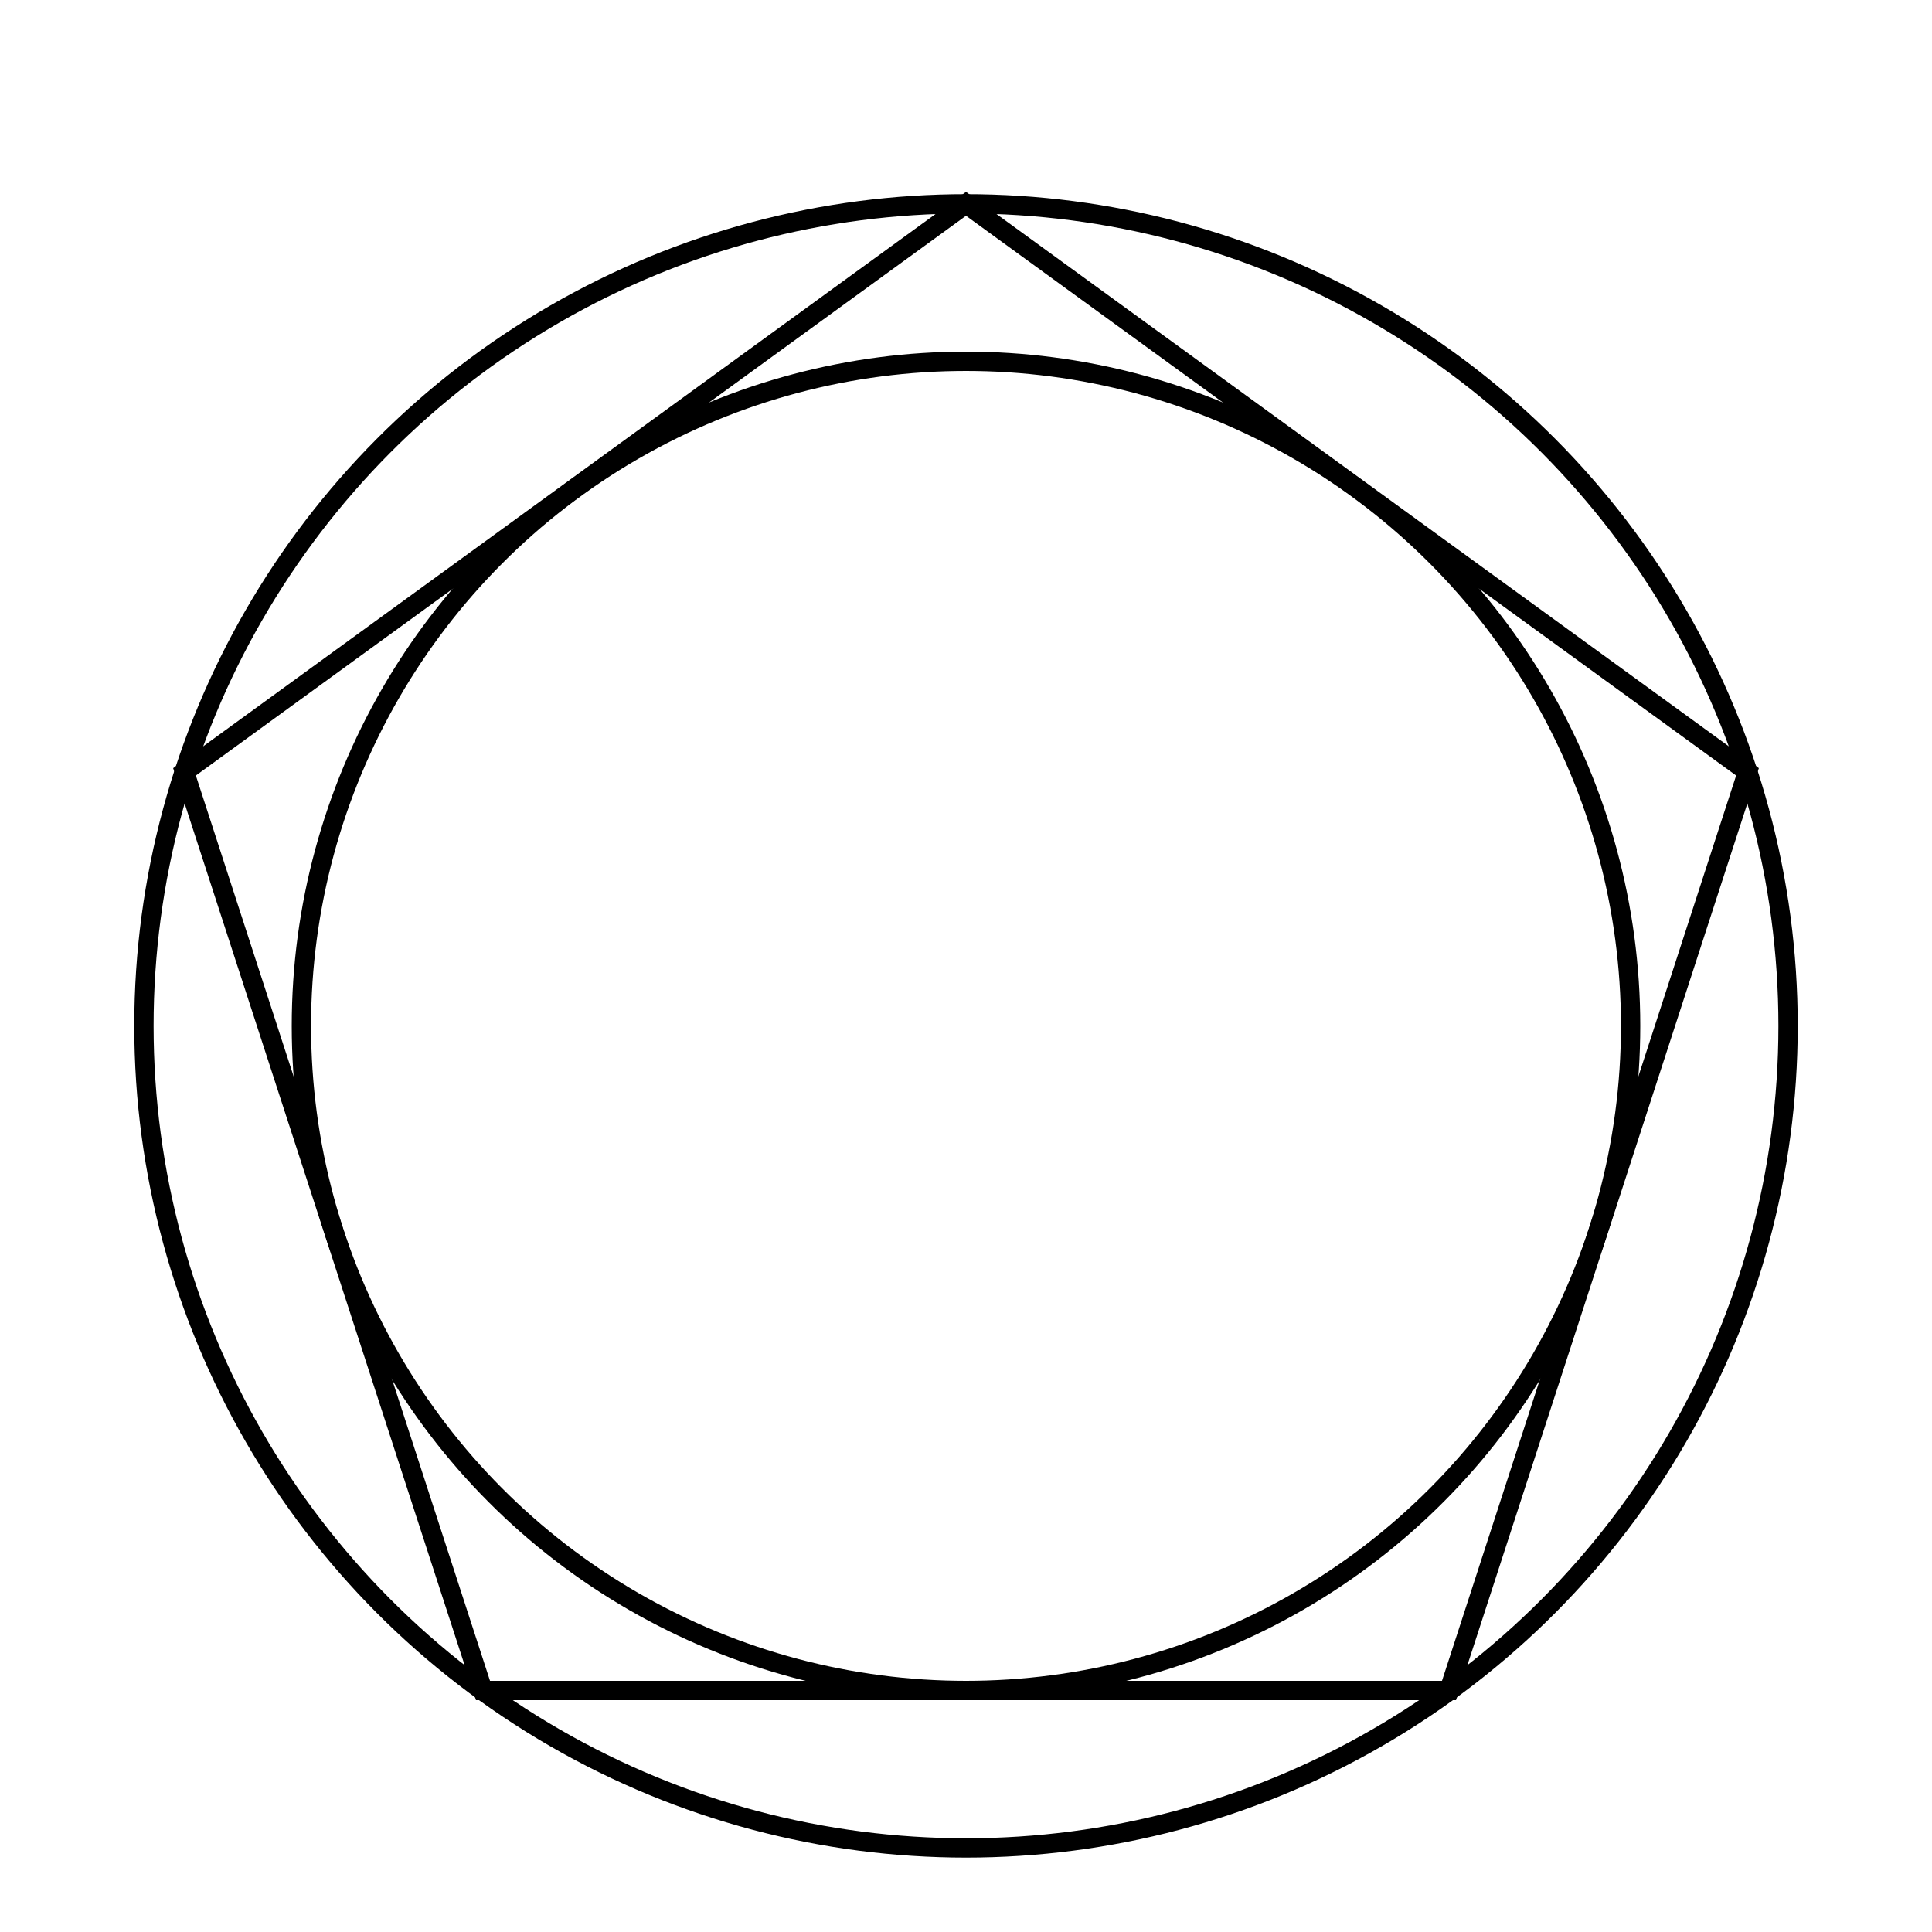
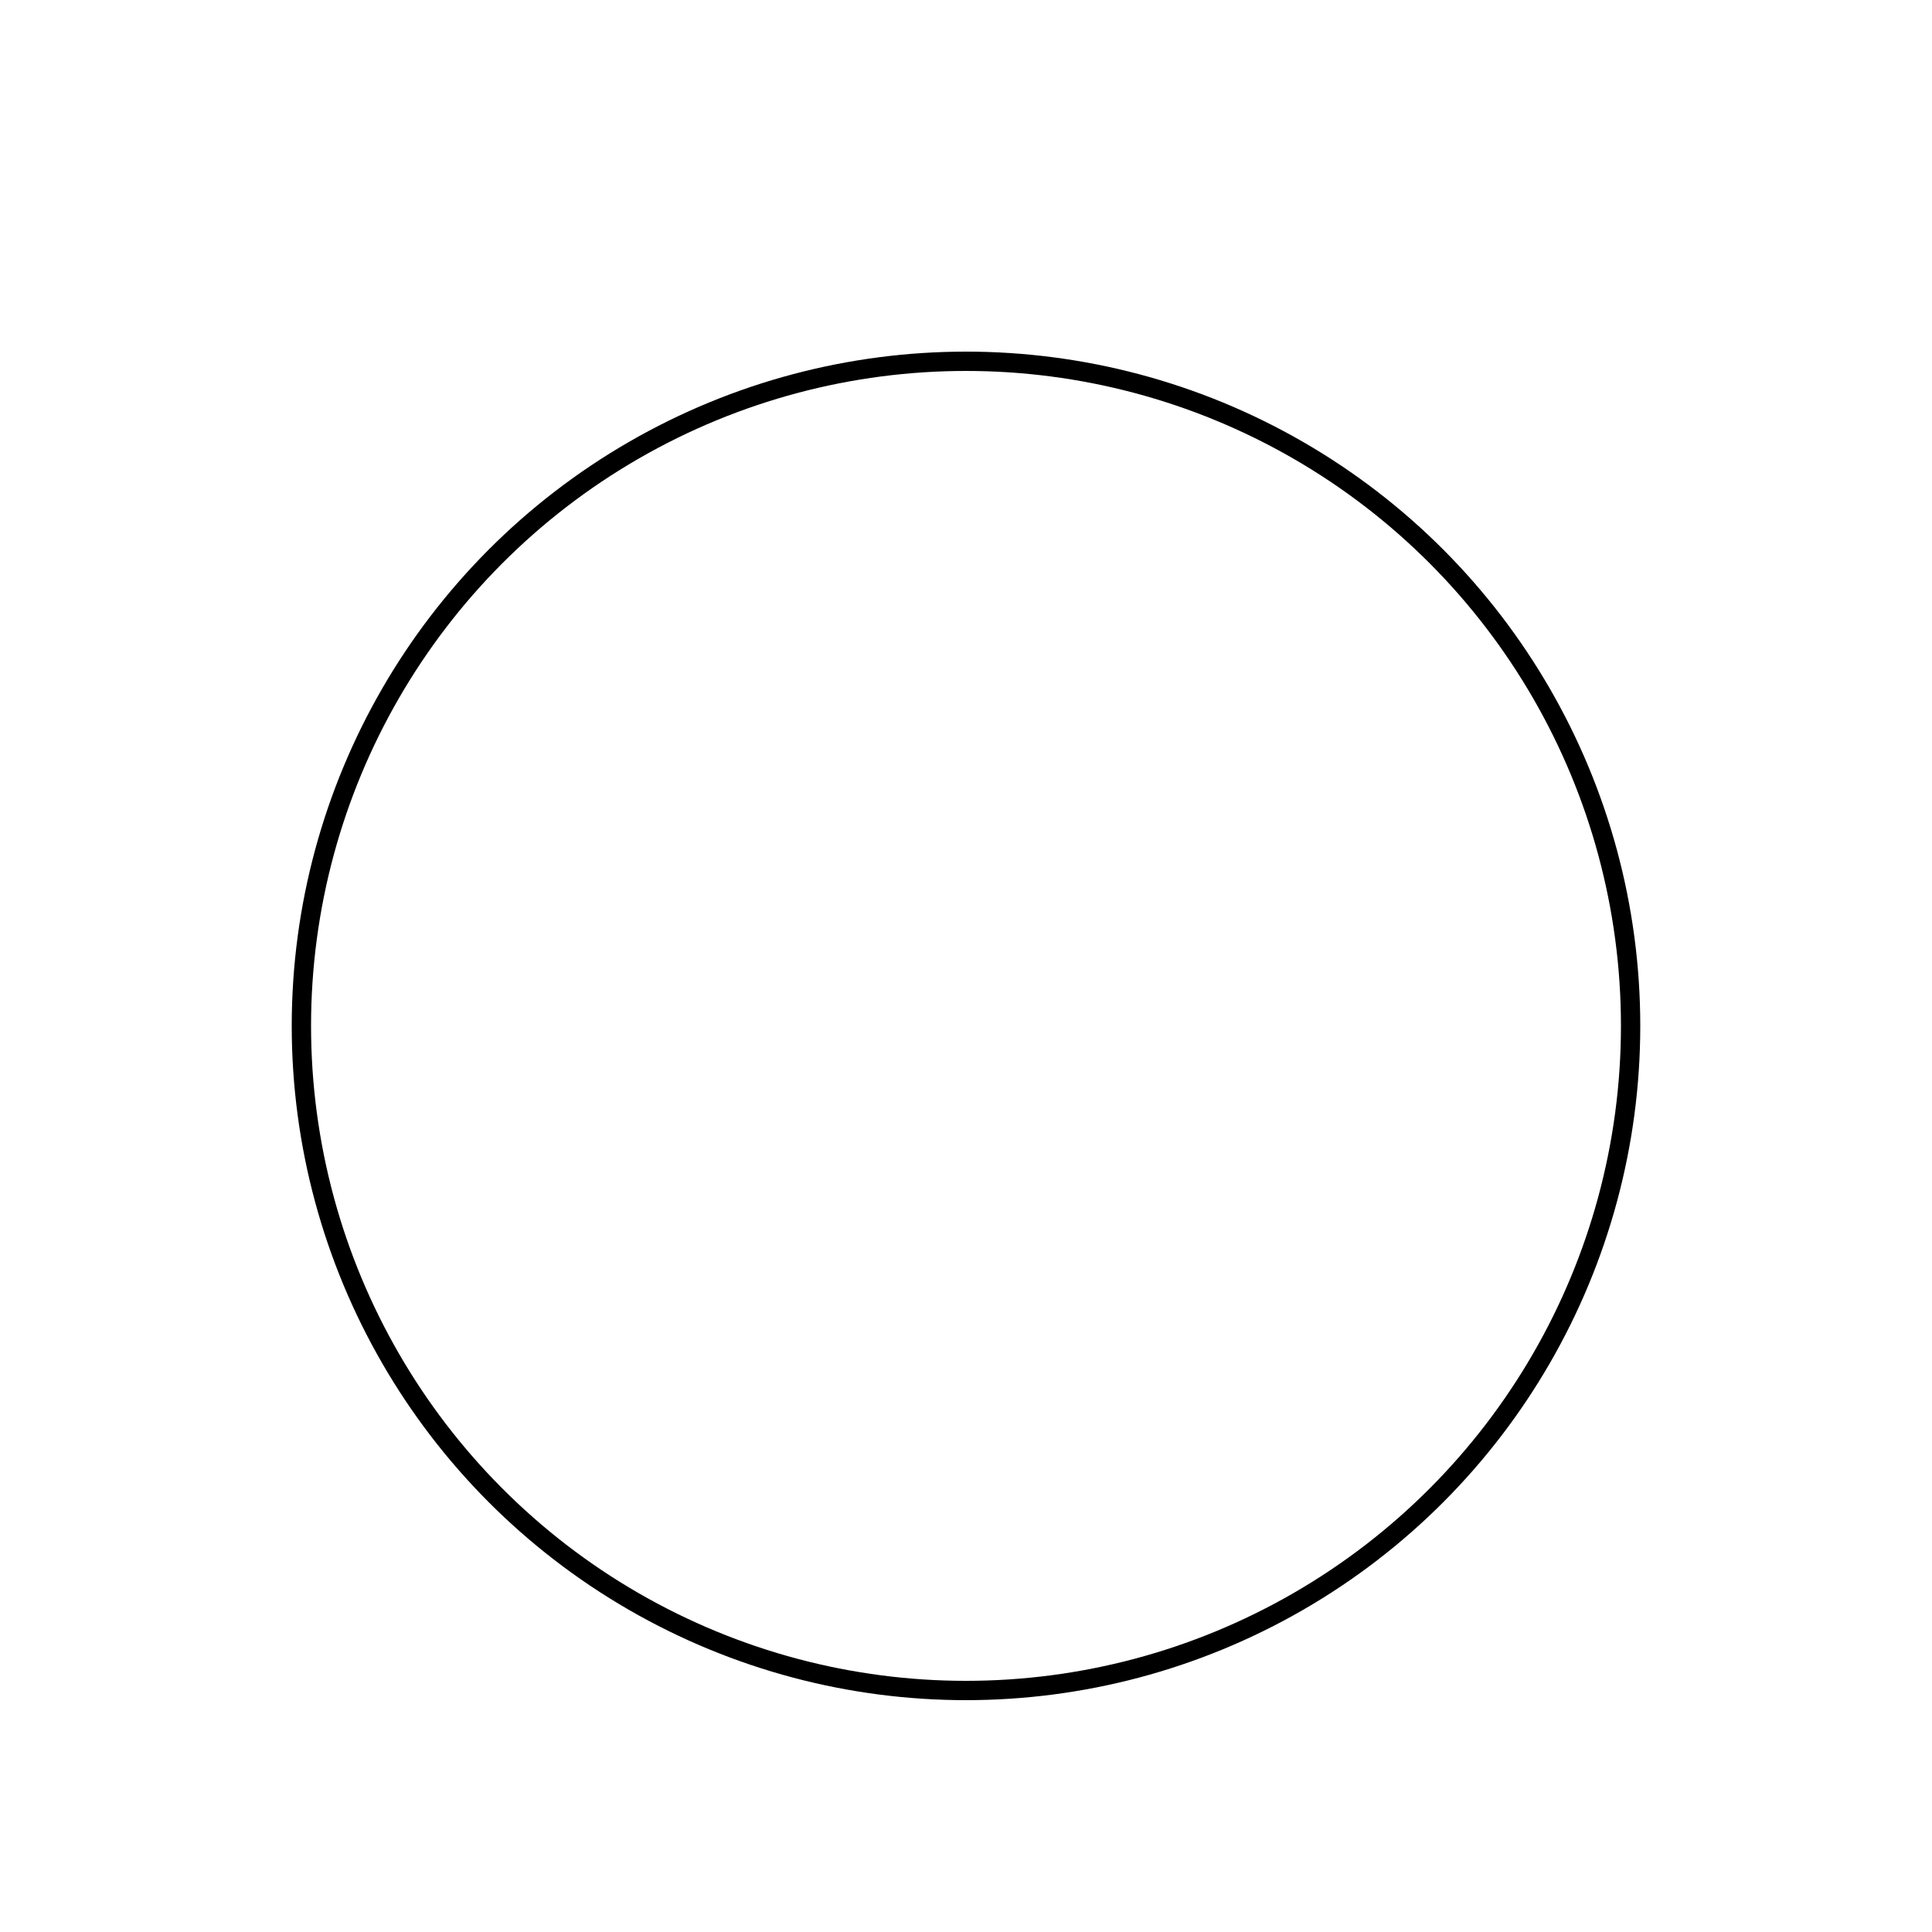
<svg xmlns="http://www.w3.org/2000/svg" version="1.1" baseProfile="full" width="2in" height="2in" viewBox="0 0 2 2">
  <g stroke="black" stroke-width="0.02" transform="scale(1,-1) translate(0,-2)">
-     <path fill="none" d="M 0.5 0.25 L 1.5 0.25 L 1.809 1.201 L 1 1.789 L 0.191 1.201 Z " />
-     <circle cx="1" cy="0.938" r="0.851" fill="none" />
    <circle cx="1" cy="0.938" r="0.688" fill="none" />
  </g>
</svg>